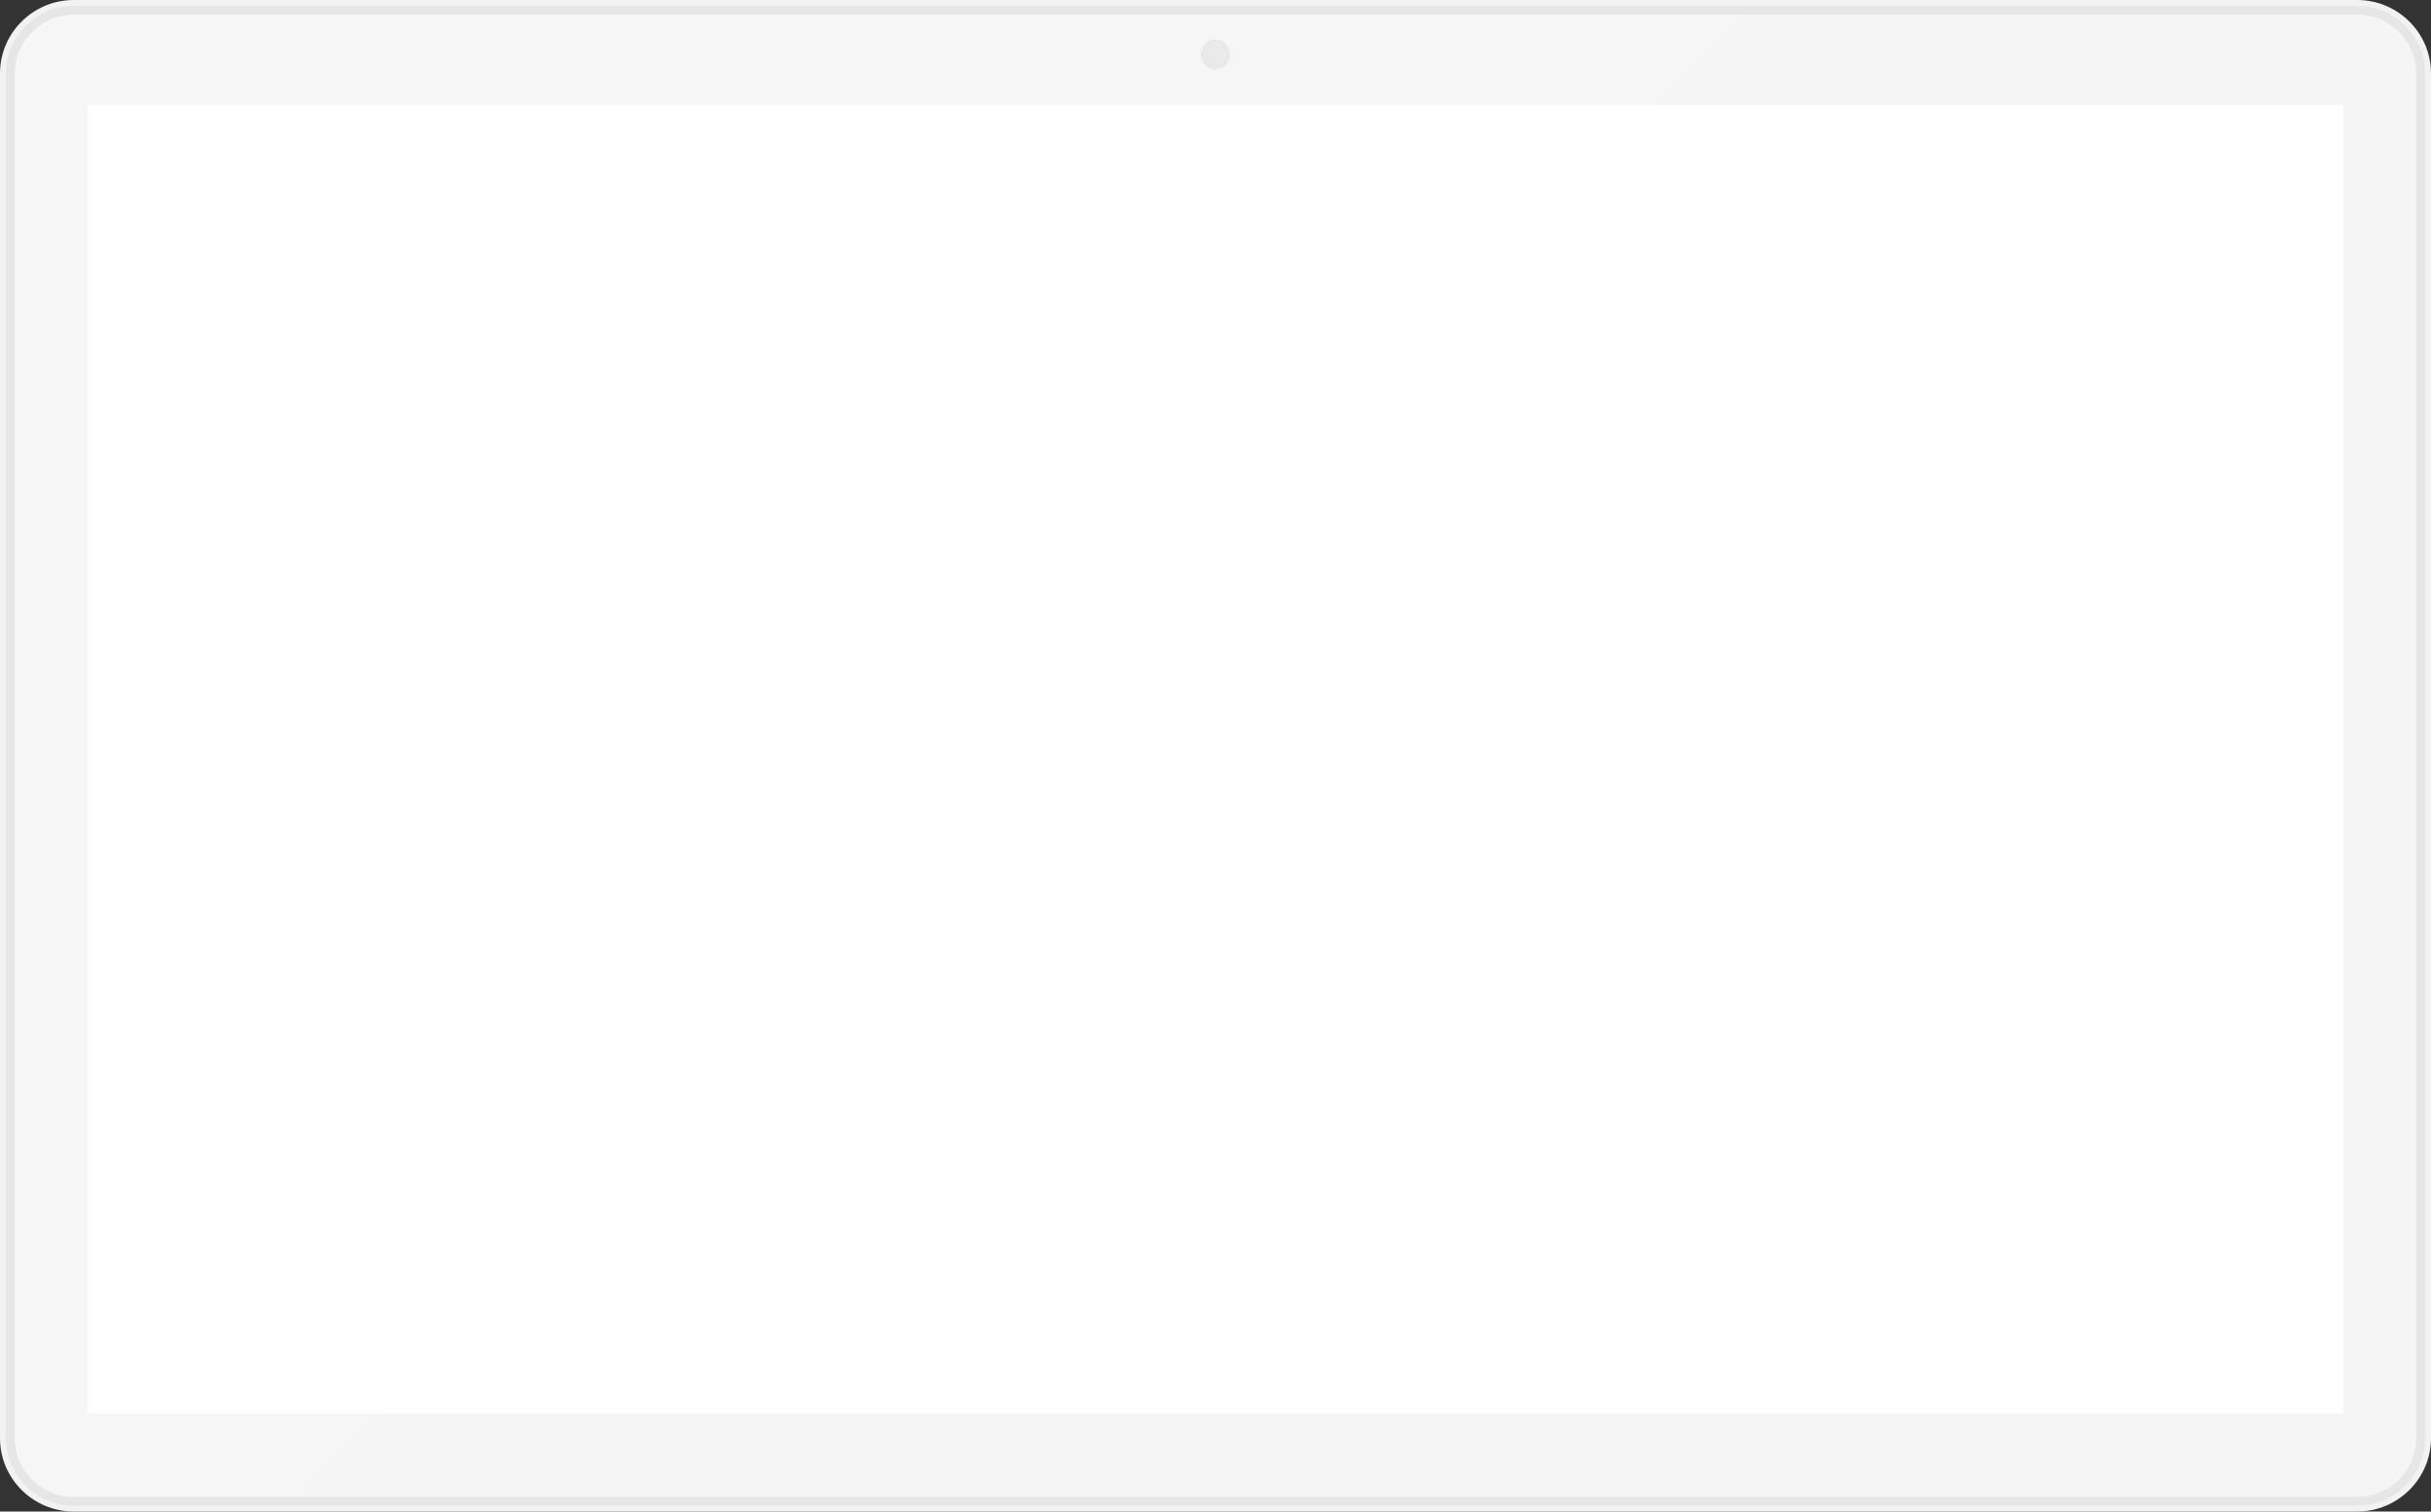
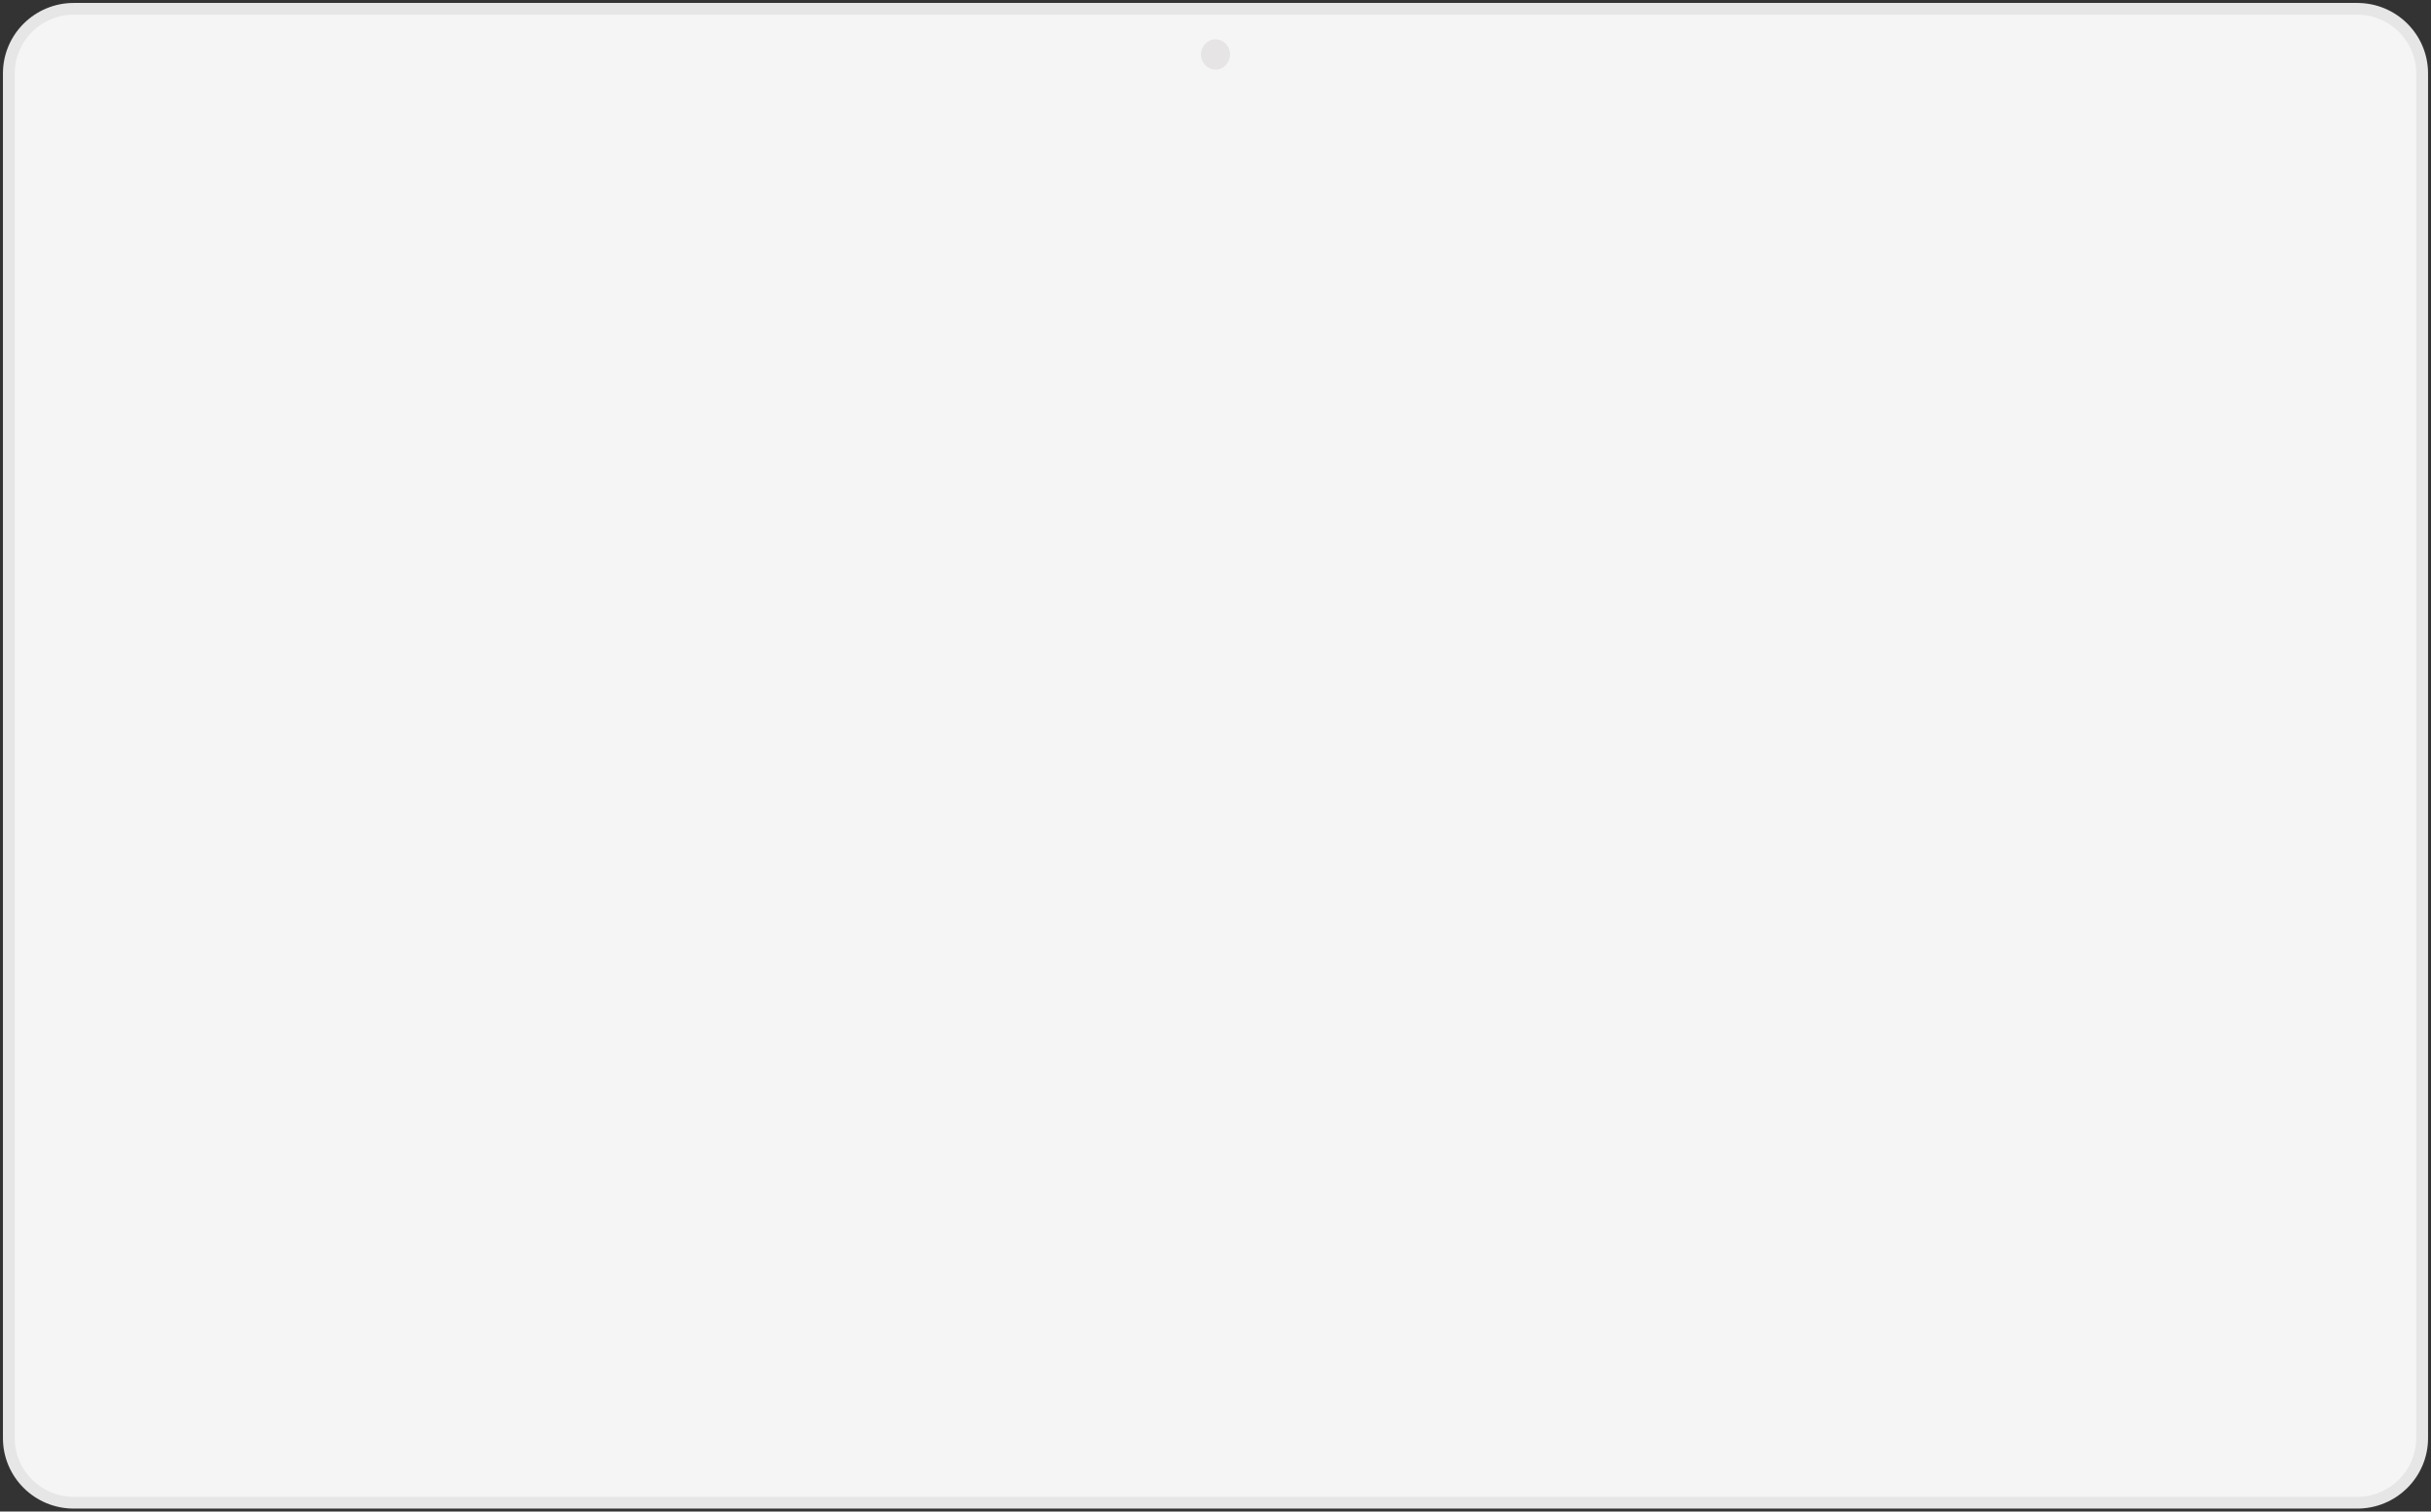
<svg xmlns="http://www.w3.org/2000/svg" version="1.1" id="Layer_1" x="0px" y="0px" viewBox="0 0 1735.05 1078.86" style="enable-background:new 0 0 1735.05 1078.86;" xml:space="preserve">
  <rect x="0" y="0" width="1735.05" height="1078.86" fill="#333333" stroke="none" />
  <style type="text/css">
	.st0{fill:#E6E6E6;}
	.st1{fill:#F2F2F2;}
	.st2{fill:#F5F5F5;}
	.st3{fill:#FFFFFF;}
	.st4{fill:#E6E4E4;}
	.st5{opacity:0.15;fill:#FFFFFF;enable-background:new    ;}
</style>
  <g>
    <g>
      <g>
        <path class="st0" d="M1732.94,1026.48c0,27.77-22.64,50.29-50.57,50.29H52.67c-27.93,0-50.57-22.51-50.57-50.29V52.38     C2.11,24.61,24.75,2.1,52.67,2.1h1629.7c27.93,0,50.57,22.51,50.57,50.29V1026.48z" />
-         <path class="st1" d="M1682.37,1078.86H52.67c-29.04,0-52.67-23.5-52.67-52.38V52.38C0,23.5,23.63,0,52.67,0h1629.7     c29.04,0,52.68,23.5,52.68,52.38v974.1C1735.05,1055.36,1711.42,1078.86,1682.37,1078.86z M52.67,4.19     c-26.72,0-48.46,21.62-48.46,48.19v974.1c0,26.57,21.74,48.19,48.46,48.19h1629.7c26.72,0,48.46-21.62,48.46-48.19V52.38     c0-26.57-21.74-48.19-48.46-48.19C1682.37,4.19,52.67,4.19,52.67,4.19z" />
      </g>
      <path class="st2" d="M52.67,1068.39c-23.24,0-42.14-18.8-42.14-41.91V52.38c0-23.11,18.9-41.91,42.14-41.91h1629.7    c23.23,0,42.14,18.8,42.14,41.91v974.1c0,23.11-18.9,41.91-42.14,41.91H52.67z" />
-       <rect x="62.64" y="74.81" class="st3" width="1609.78" height="934.07" />
      <path class="st4" d="M877.88,38.88c0,5.96-4.64,10.79-10.36,10.79s-10.36-4.83-10.36-10.79s4.64-10.8,10.36-10.8    C873.24,28.08,877.88,32.92,877.88,38.88z" />
-       <path class="st0" d="M867.52,46.88c-4.23,0-7.68-3.59-7.68-8s3.44-8,7.68-8c4.23,0,7.68,3.59,7.68,8S871.76,46.88,867.52,46.88z" />
-       <path class="st5" d="M1244.82,10.48H52.67c-23.24,0-42.14,18.8-42.14,41.91v974.1c0,23.11,18.9,41.91,42.14,41.91h160.14    L1244.82,10.48z" />
    </g>
  </g>
</svg>